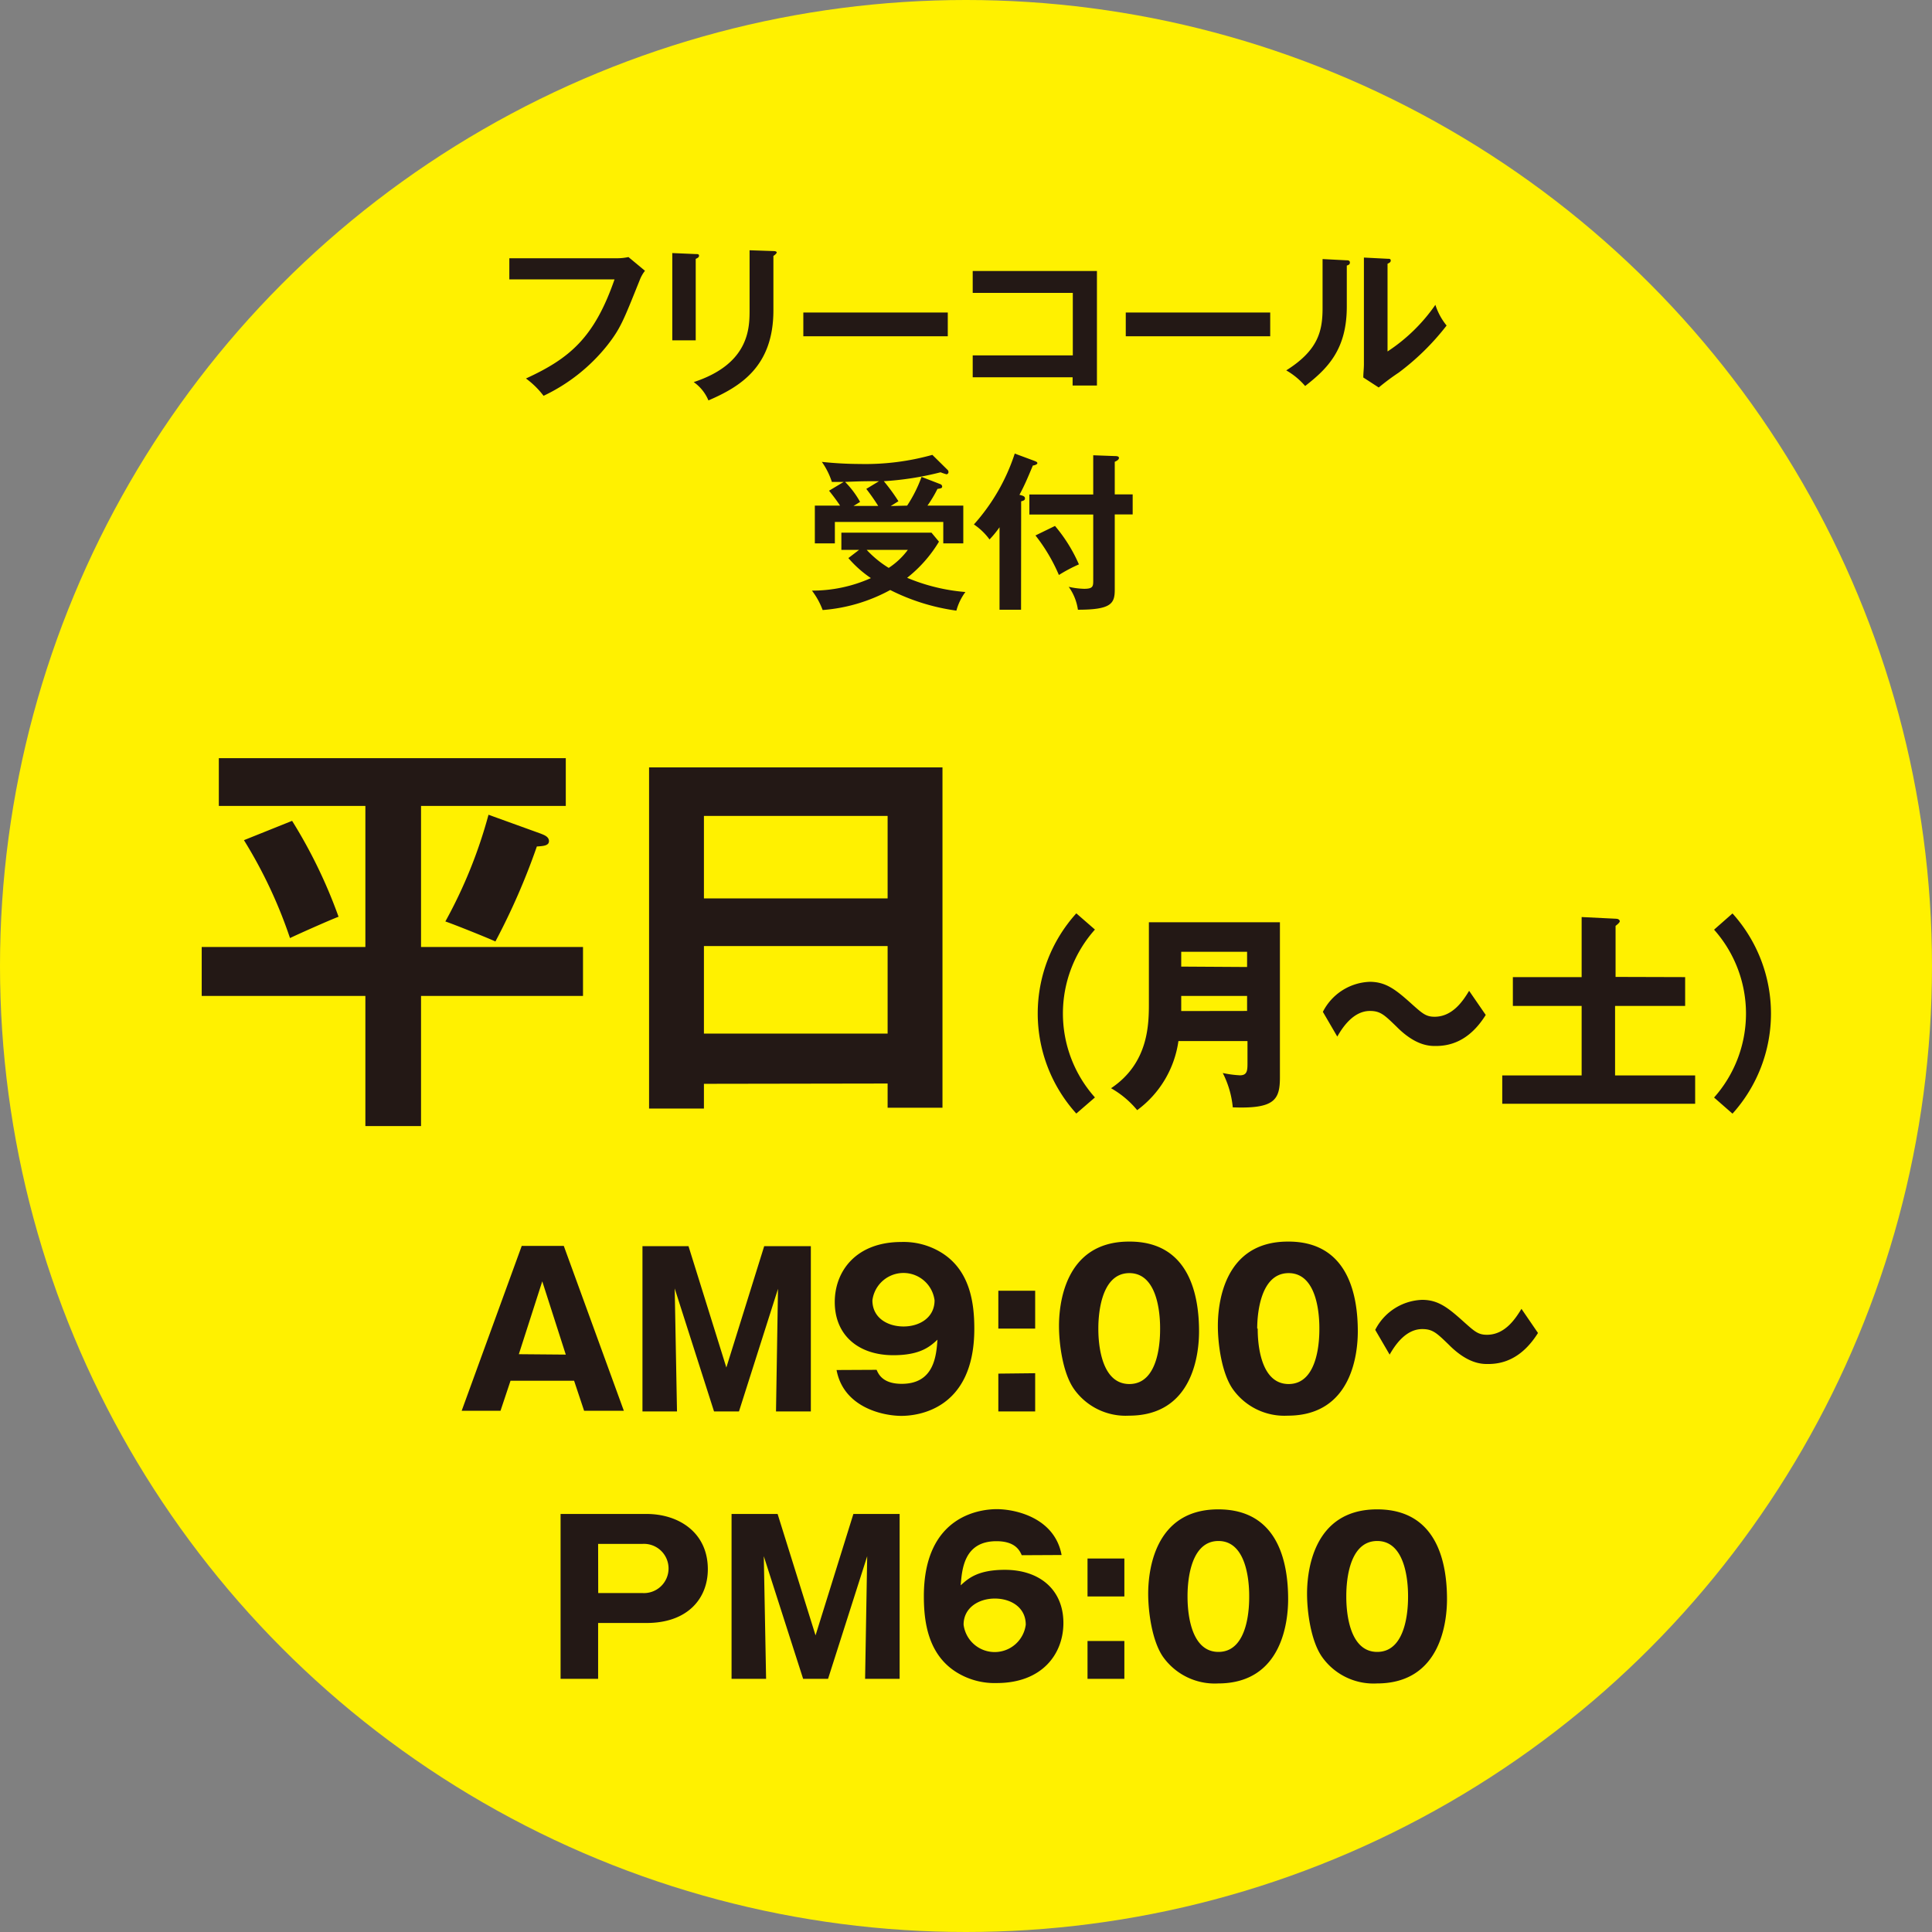
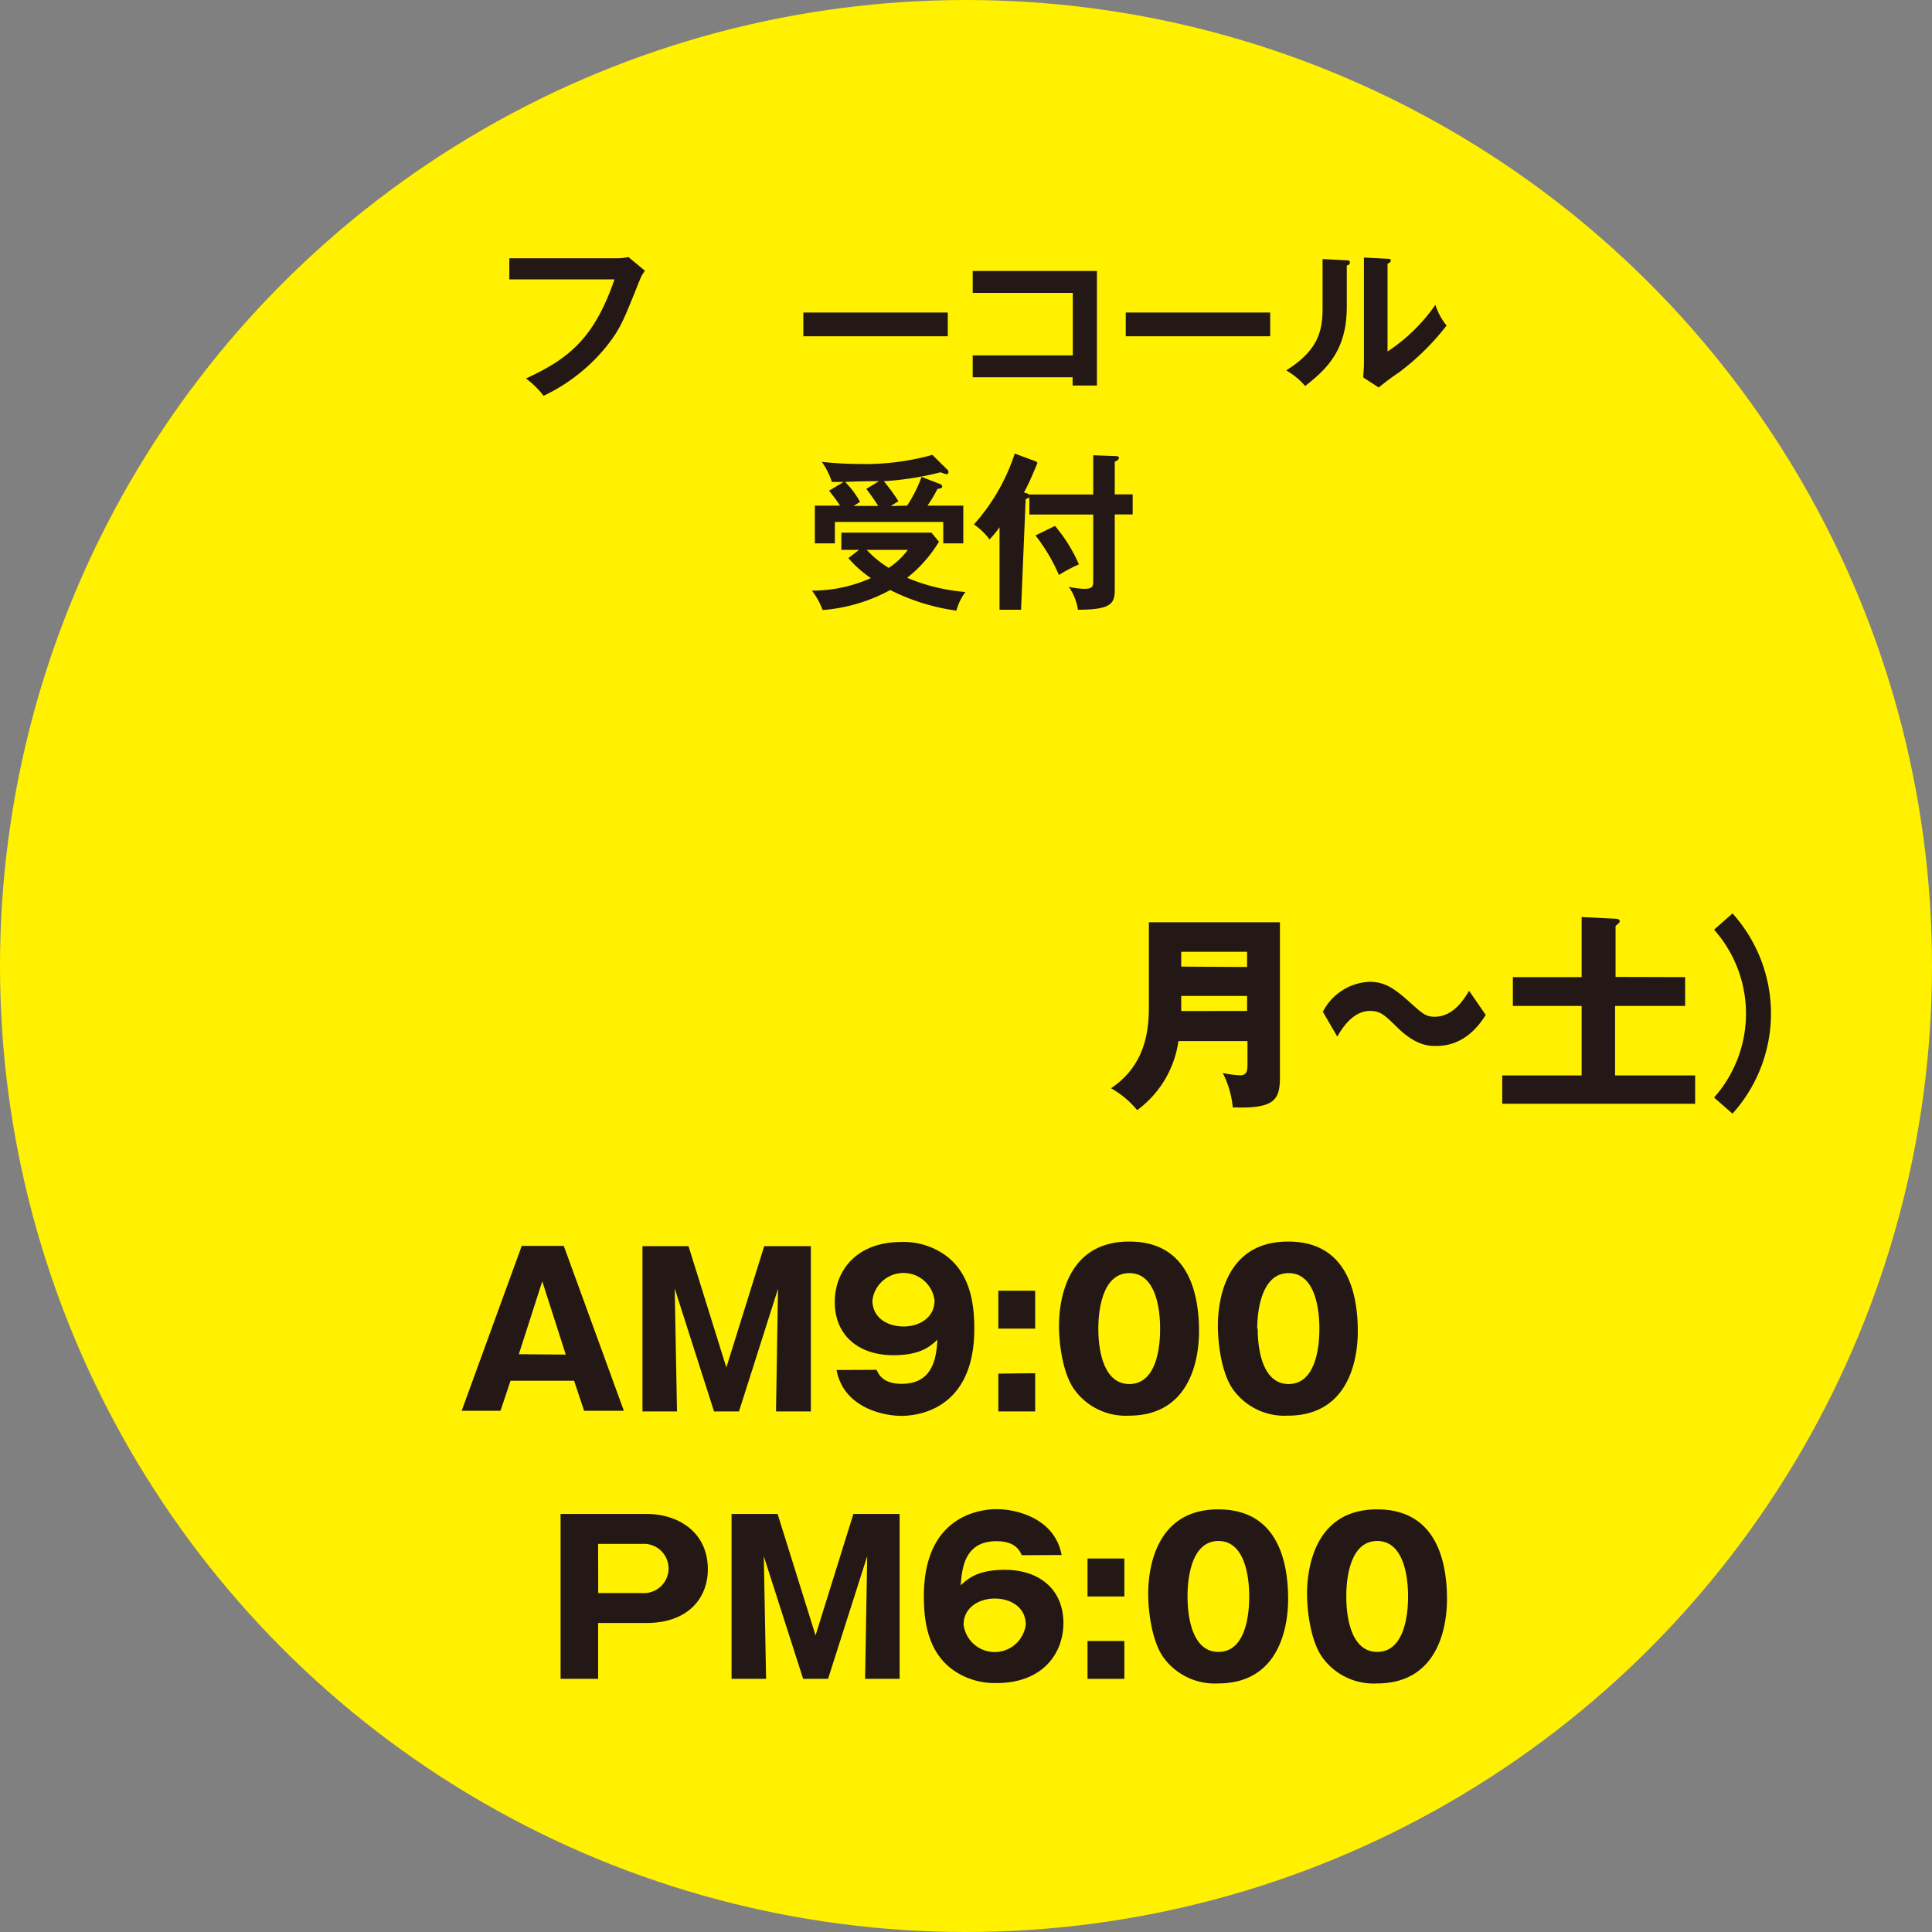
<svg xmlns="http://www.w3.org/2000/svg" viewBox="0 0 193 193">
  <rect x="0" y="0" width="193" height="193" fill="#808080" stroke="none" />
  <defs>
    <style>.cls-1{fill:#fff100;}.cls-2{fill:#231815;}</style>
  </defs>
  <title>アセット 25</title>
  <g id="レイヤー_2" data-name="レイヤー 2">
    <g id="レイヤー_1-2" data-name="レイヤー 1">
      <circle class="cls-1" cx="96.5" cy="96.5" r="96.5" />
      <path class="cls-2" d="M61.62,25.8a5.57,5.57,0,0,0,1.16-.12l1.65,1.37a3.54,3.54,0,0,0-.52.92C62.29,32,62,32.79,60.68,34.48a17.92,17.92,0,0,1-6.38,5.06,8.52,8.52,0,0,0-1.76-1.73c4.35-2,6.82-4.05,8.85-9.9H50.88V25.8Z" />
-       <path class="cls-2" d="M69.5,25.38c.2,0,.33,0,.33.17s-.2.25-.33.31V34H67.16V25.28Zm7.76-.3c.25,0,.33.07.33.15s-.22.28-.33.33V31c0,5.59-3.26,7.61-6.49,9a4.21,4.21,0,0,0-1.47-1.83c5.46-1.79,5.58-5.28,5.58-7.12V25Z" />
      <path class="cls-2" d="M94.68,31.22v2.37H80.25V31.22Z" />
      <path class="cls-2" d="M97.17,37.69V35.5h10V29.26h-10V27.07h12.41V38.51h-2.43v-.82Z" />
      <path class="cls-2" d="M126.89,31.22v2.37H112.46V31.22Z" />
      <path class="cls-2" d="M134.46,26c.17,0,.39,0,.39.22s-.17.26-.31.31v4.1c0,4.25-1.88,6.16-4.16,7.93A7.18,7.18,0,0,0,128.49,37c3.18-2,3.63-3.91,3.63-6.22v-4.9Zm4.15-.15c.18,0,.32,0,.32.18s-.17.24-.32.32v8.76a17.44,17.44,0,0,0,4.78-4.66,6.27,6.27,0,0,0,1.12,2.07,24.77,24.77,0,0,1-4.78,4.7,23.34,23.34,0,0,0-2,1.49l-1.54-1c0-.46.06-.87.06-1.33V25.73Z" />
      <path class="cls-2" d="M85.82,54.93H84.05V53.21h9l.75.9a13.36,13.36,0,0,1-3.18,3.61,19,19,0,0,0,5.82,1.42A5.53,5.53,0,0,0,95.54,61a20.94,20.94,0,0,1-6.61-2.06,16.72,16.72,0,0,1-6.75,2A7.48,7.48,0,0,0,81.11,59,14.3,14.3,0,0,0,87,57.75a11.18,11.18,0,0,1-2.25-2Zm4.8-4.42a13.5,13.5,0,0,0,1.44-2.87l1.89.73a.27.27,0,0,1,.17.22c0,.18-.12.2-.47.25a12.9,12.9,0,0,1-1,1.67h3.58v3.77h-2V52.14H83.4v2.14h-2V50.51h2.52c-.16-.25-.56-.82-1.1-1.49l1.47-.88H83.1a7.42,7.42,0,0,0-1-2,36.54,36.54,0,0,0,3.78.21,24.89,24.89,0,0,0,7.26-.91l1.54,1.52a.3.3,0,0,1,.07.19.22.22,0,0,1-.2.23,5.8,5.8,0,0,1-.59-.2,30.36,30.36,0,0,1-5.67.89,18.76,18.76,0,0,1,1.46,2l-.77.48Zm-2.81-2.44c-1.5,0-1.67,0-3.39.07a9.12,9.12,0,0,1,1.5,2c-.36.22-.51.32-.66.4h2.47a20.63,20.63,0,0,0-1.19-1.7Zm-1.23,6.86a10.42,10.42,0,0,0,2.2,1.8,7.5,7.5,0,0,0,1.91-1.8Z" />
-       <path class="cls-2" d="M102,60.91H99.85V52.67a10.32,10.32,0,0,1-1,1.22,6.25,6.25,0,0,0-1.56-1.5,19.78,19.78,0,0,0,4.08-7.08l1.94.72c.17.07.32.12.32.24s-.3.23-.45.23c-.54,1.29-.84,2-1.34,2.93.42.1.55.18.55.35s-.1.23-.38.3Zm11.15-11.52v2h-1.79v7.52c0,1.38-.35,2-3.68,2a5.17,5.17,0,0,0-.92-2.29,7.71,7.71,0,0,0,1.54.2c.87,0,.91-.24.91-.8V51.4h-6.38v-2h6.38V45.48l2.19.08c.28,0,.38.07.38.19s-.12.25-.42.38v3.26Zm-7.76,3.15a15.49,15.49,0,0,1,2.39,3.84,15.21,15.21,0,0,0-2,1.06,17.48,17.48,0,0,0-2.34-3.95Z" />
-       <path class="cls-2" d="M42.06,94.6H58.24v4.89H42.06v13H36.5v-13H20.15V94.6H36.5V80.51H21.86V75.74H56.52v4.77H42.06ZM29.18,82a50,50,0,0,1,4.64,9.58c-.79.29-4.18,1.8-4.85,2.13a46.85,46.85,0,0,0-4.6-9.78ZM54,83.27c.29.12.84.29.84.75s-.55.5-1.21.54a67.41,67.41,0,0,1-4.14,9.49c-.8-.37-4.14-1.71-5-2a47.66,47.66,0,0,0,4.31-10.66Z" />
-       <path class="cls-2" d="M70.32,108.27v2.47H64.84V76.66H94.15v34H88.67v-2.42ZM88.67,89.75V81.51H70.32v8.24Zm0,13.5V94.51H70.32v8.74Z" />
-       <path class="cls-2" d="M109.38,92.86a12.59,12.59,0,0,0,0,16.77l-1.86,1.61a14.9,14.9,0,0,1,0-20Z" />
+       <path class="cls-2" d="M102,60.91H99.85V52.67a10.32,10.32,0,0,1-1,1.22,6.25,6.25,0,0,0-1.56-1.5,19.78,19.78,0,0,0,4.08-7.08l1.94.72c.17.07.32.12.32.24c-.54,1.29-.84,2-1.34,2.93.42.1.55.18.55.35s-.1.23-.38.3Zm11.15-11.52v2h-1.79v7.52c0,1.38-.35,2-3.68,2a5.17,5.17,0,0,0-.92-2.29,7.71,7.71,0,0,0,1.54.2c.87,0,.91-.24.91-.8V51.4h-6.38v-2h6.38V45.48l2.19.08c.28,0,.38.07.38.19s-.12.25-.42.38v3.26Zm-7.76,3.15a15.49,15.49,0,0,1,2.39,3.84,15.21,15.21,0,0,0-2,1.06,17.48,17.48,0,0,0-2.34-3.95Z" />
      <path class="cls-2" d="M117.72,104a10.36,10.36,0,0,1-4.12,6.9,9.37,9.37,0,0,0-2.61-2.19c3.82-2.55,3.78-6.53,3.78-8.62V92.13h13.09v15.49c0,2.26-.55,3.16-4.71,3a9.48,9.48,0,0,0-1-3.43,10.75,10.75,0,0,0,1.71.23c.71,0,.76-.44.76-1.19V104Zm6.86-7.4V95.08H118v1.48Zm0,4.39v-1.5H118V101Z" />
      <path class="cls-2" d="M148.42,101.39c-1.71,2.74-3.72,3.1-5,3.1-.59,0-2,0-3.91-1.93-1.21-1.17-1.61-1.57-2.66-1.57-1.71,0-2.8,1.76-3.26,2.56l-1.44-2.47a5.47,5.47,0,0,1,4.68-3c1.63,0,2.62.79,4.27,2.28,1,.89,1.36,1.21,2.21,1.21,1.84,0,2.89-1.67,3.45-2.59Z" />
      <path class="cls-2" d="M168.34,97.61v2.88h-7v6.94h8v2.83H150.07v-2.83H158v-6.94h-6.87V97.61H158v-6l3.47.17c.19,0,.34.12.34.25s-.27.35-.42.46v5.1Z" />
      <path class="cls-2" d="M173.07,91.25a14.93,14.93,0,0,1,0,20l-1.84-1.61a12.62,12.62,0,0,0,0-16.77Z" />
      <path class="cls-2" d="M51,137.93l-1,3H46.12l6-16.47h4.2l6,16.47H58.35l-1-3Zm5.52-2.61L54.17,128l-2.34,7.28Z" />
      <path class="cls-2" d="M73.82,141H71.33L67.4,128.71,67.63,141H64.18V124.49h4.6l3.78,12.12,3.78-12.12H81V141H77.52l.2-12.25Z" />
      <path class="cls-2" d="M87.57,136.84c.19.44.62,1.4,2.51,1.4,3.24,0,3.45-2.8,3.57-4.41-.73.67-1.69,1.55-4.41,1.55-3.49,0-5.85-2-5.85-5.31,0-3.07,2.11-6,6.66-6a7.2,7.2,0,0,1,3.89,1c3,1.78,3.39,5.16,3.39,7.67,0,8.2-5.83,8.7-7.28,8.7-1.88,0-5.79-.86-6.48-4.58Zm-.42-6.94c0,1.74,1.5,2.61,3.11,2.61s3.1-.89,3.1-2.61a3.13,3.13,0,0,0-6.21,0Z" />
      <path class="cls-2" d="M103.41,128.94v3.78H99.73v-3.78Zm0,8.24V141H99.73v-3.78Z" />
      <path class="cls-2" d="M119.78,133c0,2-.48,8.42-7,8.42a6.32,6.32,0,0,1-5.52-2.7c-1.09-1.59-1.47-4.45-1.47-6.27,0-2,.49-8.42,7-8.42C118.92,124,119.78,129.59,119.78,133Zm-10.06-.28c0,.69,0,5.54,3.1,5.54s3.07-4.83,3.07-5.54,0-5.54-3.07-5.54S109.72,132,109.72,132.72Z" />
      <path class="cls-2" d="M135.64,133c0,2-.48,8.42-7,8.42a6.32,6.32,0,0,1-5.52-2.7c-1.08-1.59-1.46-4.45-1.46-6.27,0-2,.48-8.42,7-8.42C134.79,124,135.64,129.59,135.64,133Zm-10-.28c0,.69,0,5.54,3.09,5.54s3.07-4.83,3.07-5.54,0-5.54-3.07-5.54S125.59,132,125.59,132.72Z" />
-       <path class="cls-2" d="M153.64,133.16c-1.72,2.74-3.72,3.1-5,3.1-.58,0-2,0-3.91-1.93-1.21-1.17-1.61-1.56-2.65-1.56-1.72,0-2.8,1.75-3.26,2.55l-1.44-2.47a5.47,5.47,0,0,1,4.68-3c1.63,0,2.61.79,4.26,2.28,1,.89,1.36,1.21,2.22,1.21,1.84,0,2.88-1.67,3.45-2.59Z" />
      <path class="cls-2" d="M56,151.24h8.59c3.2,0,6.12,1.84,6.12,5.52,0,2.91-2,5.37-6.12,5.37H59.75v5.58H56Zm3.76,7.9h4.41a2.46,2.46,0,1,0,0-4.91H59.75Z" />
      <path class="cls-2" d="M82.72,167.71H80.23L76.3,155.46l.23,12.25H73.08V151.24h4.6l3.79,12.13,3.78-12.13h4.62v16.47H86.42l.21-12.25Z" />
      <path class="cls-2" d="M102.07,155.36c-.2-.44-.62-1.4-2.53-1.4-3.24,0-3.44,2.8-3.57,4.41.73-.67,1.69-1.55,4.41-1.55,3.49,0,5.85,2,5.85,5.31,0,3.08-2.11,6-6.66,6a7.2,7.2,0,0,1-3.89-1c-3-1.78-3.39-5.16-3.39-7.67,0-8.2,5.83-8.7,7.28-8.7,1.88,0,5.79.86,6.48,4.58Zm.4,6.94c0-1.74-1.5-2.61-3.09-2.61s-3.12.9-3.12,2.61a3.13,3.13,0,0,0,6.21,0Z" />
      <path class="cls-2" d="M112.32,155.69v3.79h-3.68v-3.79Zm0,8.24v3.78h-3.68v-3.78Z" />
      <path class="cls-2" d="M128.68,159.75c0,2-.48,8.42-7,8.42a6.34,6.34,0,0,1-5.52-2.69c-1.08-1.59-1.46-4.46-1.46-6.27,0-2,.48-8.43,7-8.43C127.83,150.78,128.68,156.34,128.68,159.75Zm-10.05-.27c0,.69,0,5.54,3.09,5.54s3.07-4.83,3.07-5.54,0-5.54-3.07-5.54S118.63,158.73,118.63,159.48Z" />
      <path class="cls-2" d="M144.55,159.75c0,2-.48,8.42-7,8.42a6.3,6.3,0,0,1-5.51-2.69c-1.09-1.59-1.47-4.46-1.47-6.27,0-2,.48-8.43,7-8.43C143.69,150.78,144.55,156.34,144.55,159.75Zm-10.06-.27c0,.69,0,5.54,3.09,5.54s3.08-4.83,3.08-5.54,0-5.54-3.08-5.54S134.49,158.73,134.49,159.48Z" />
    </g>
  </g>
</svg>